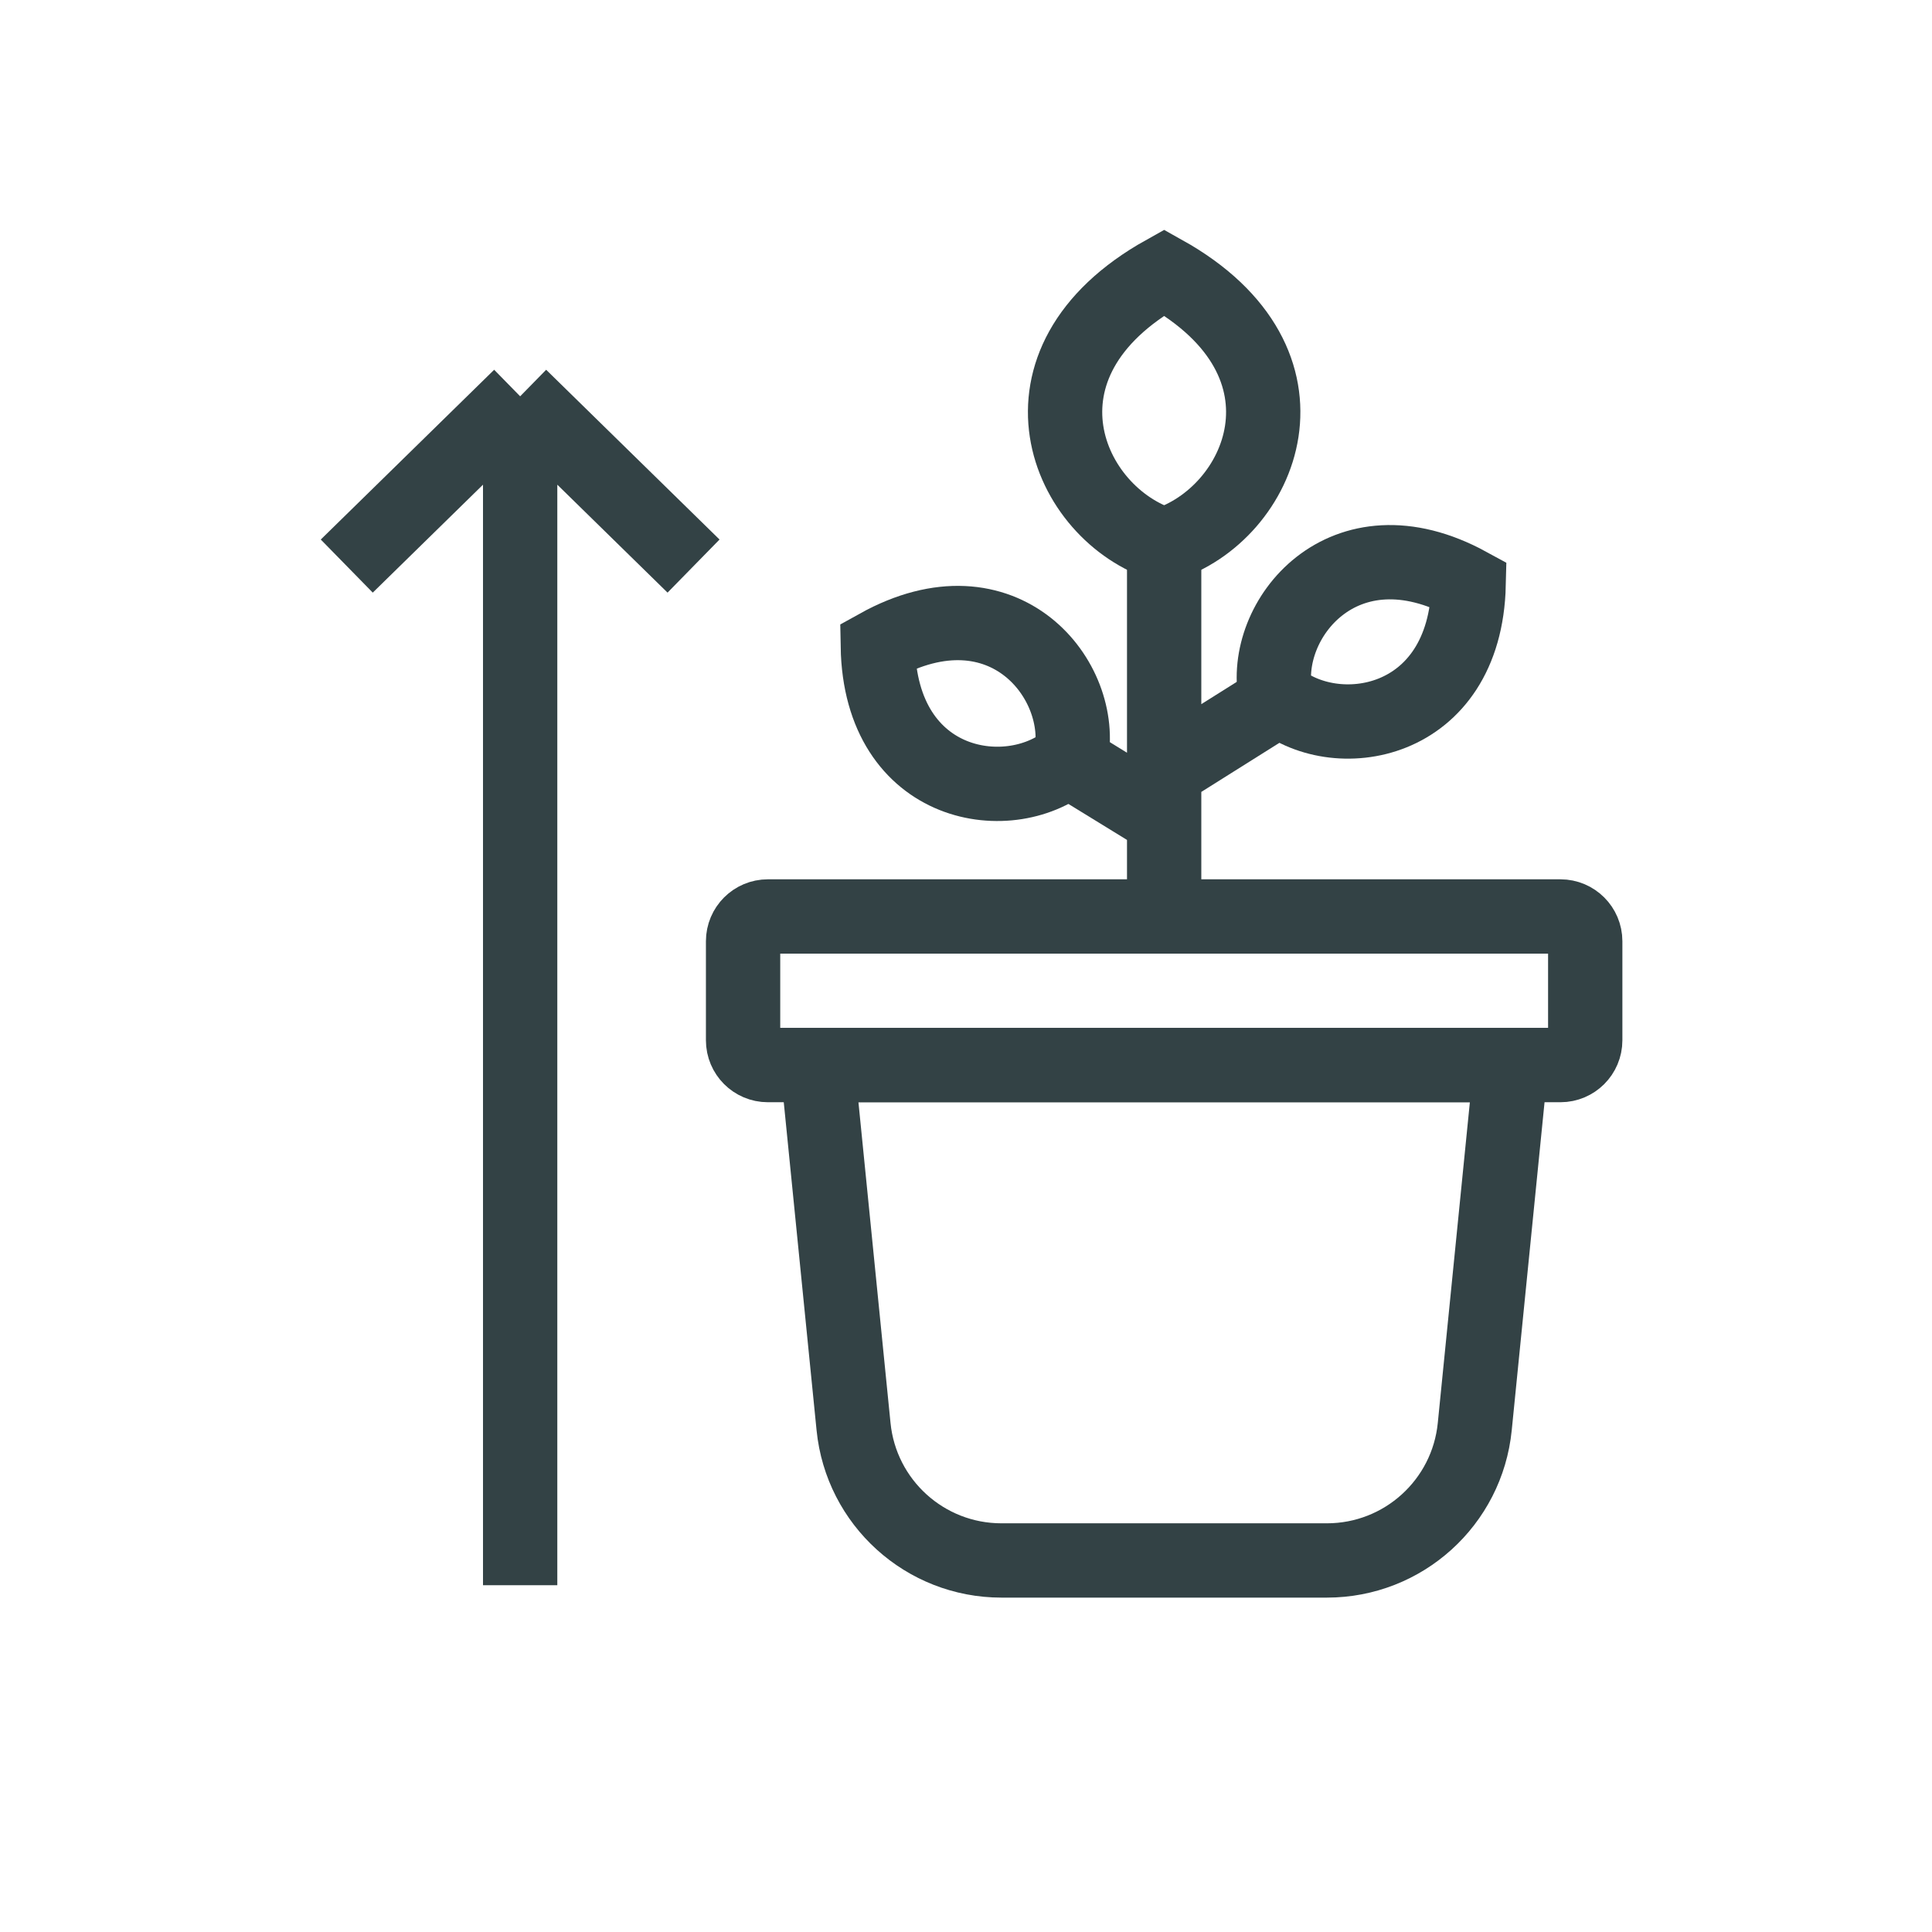
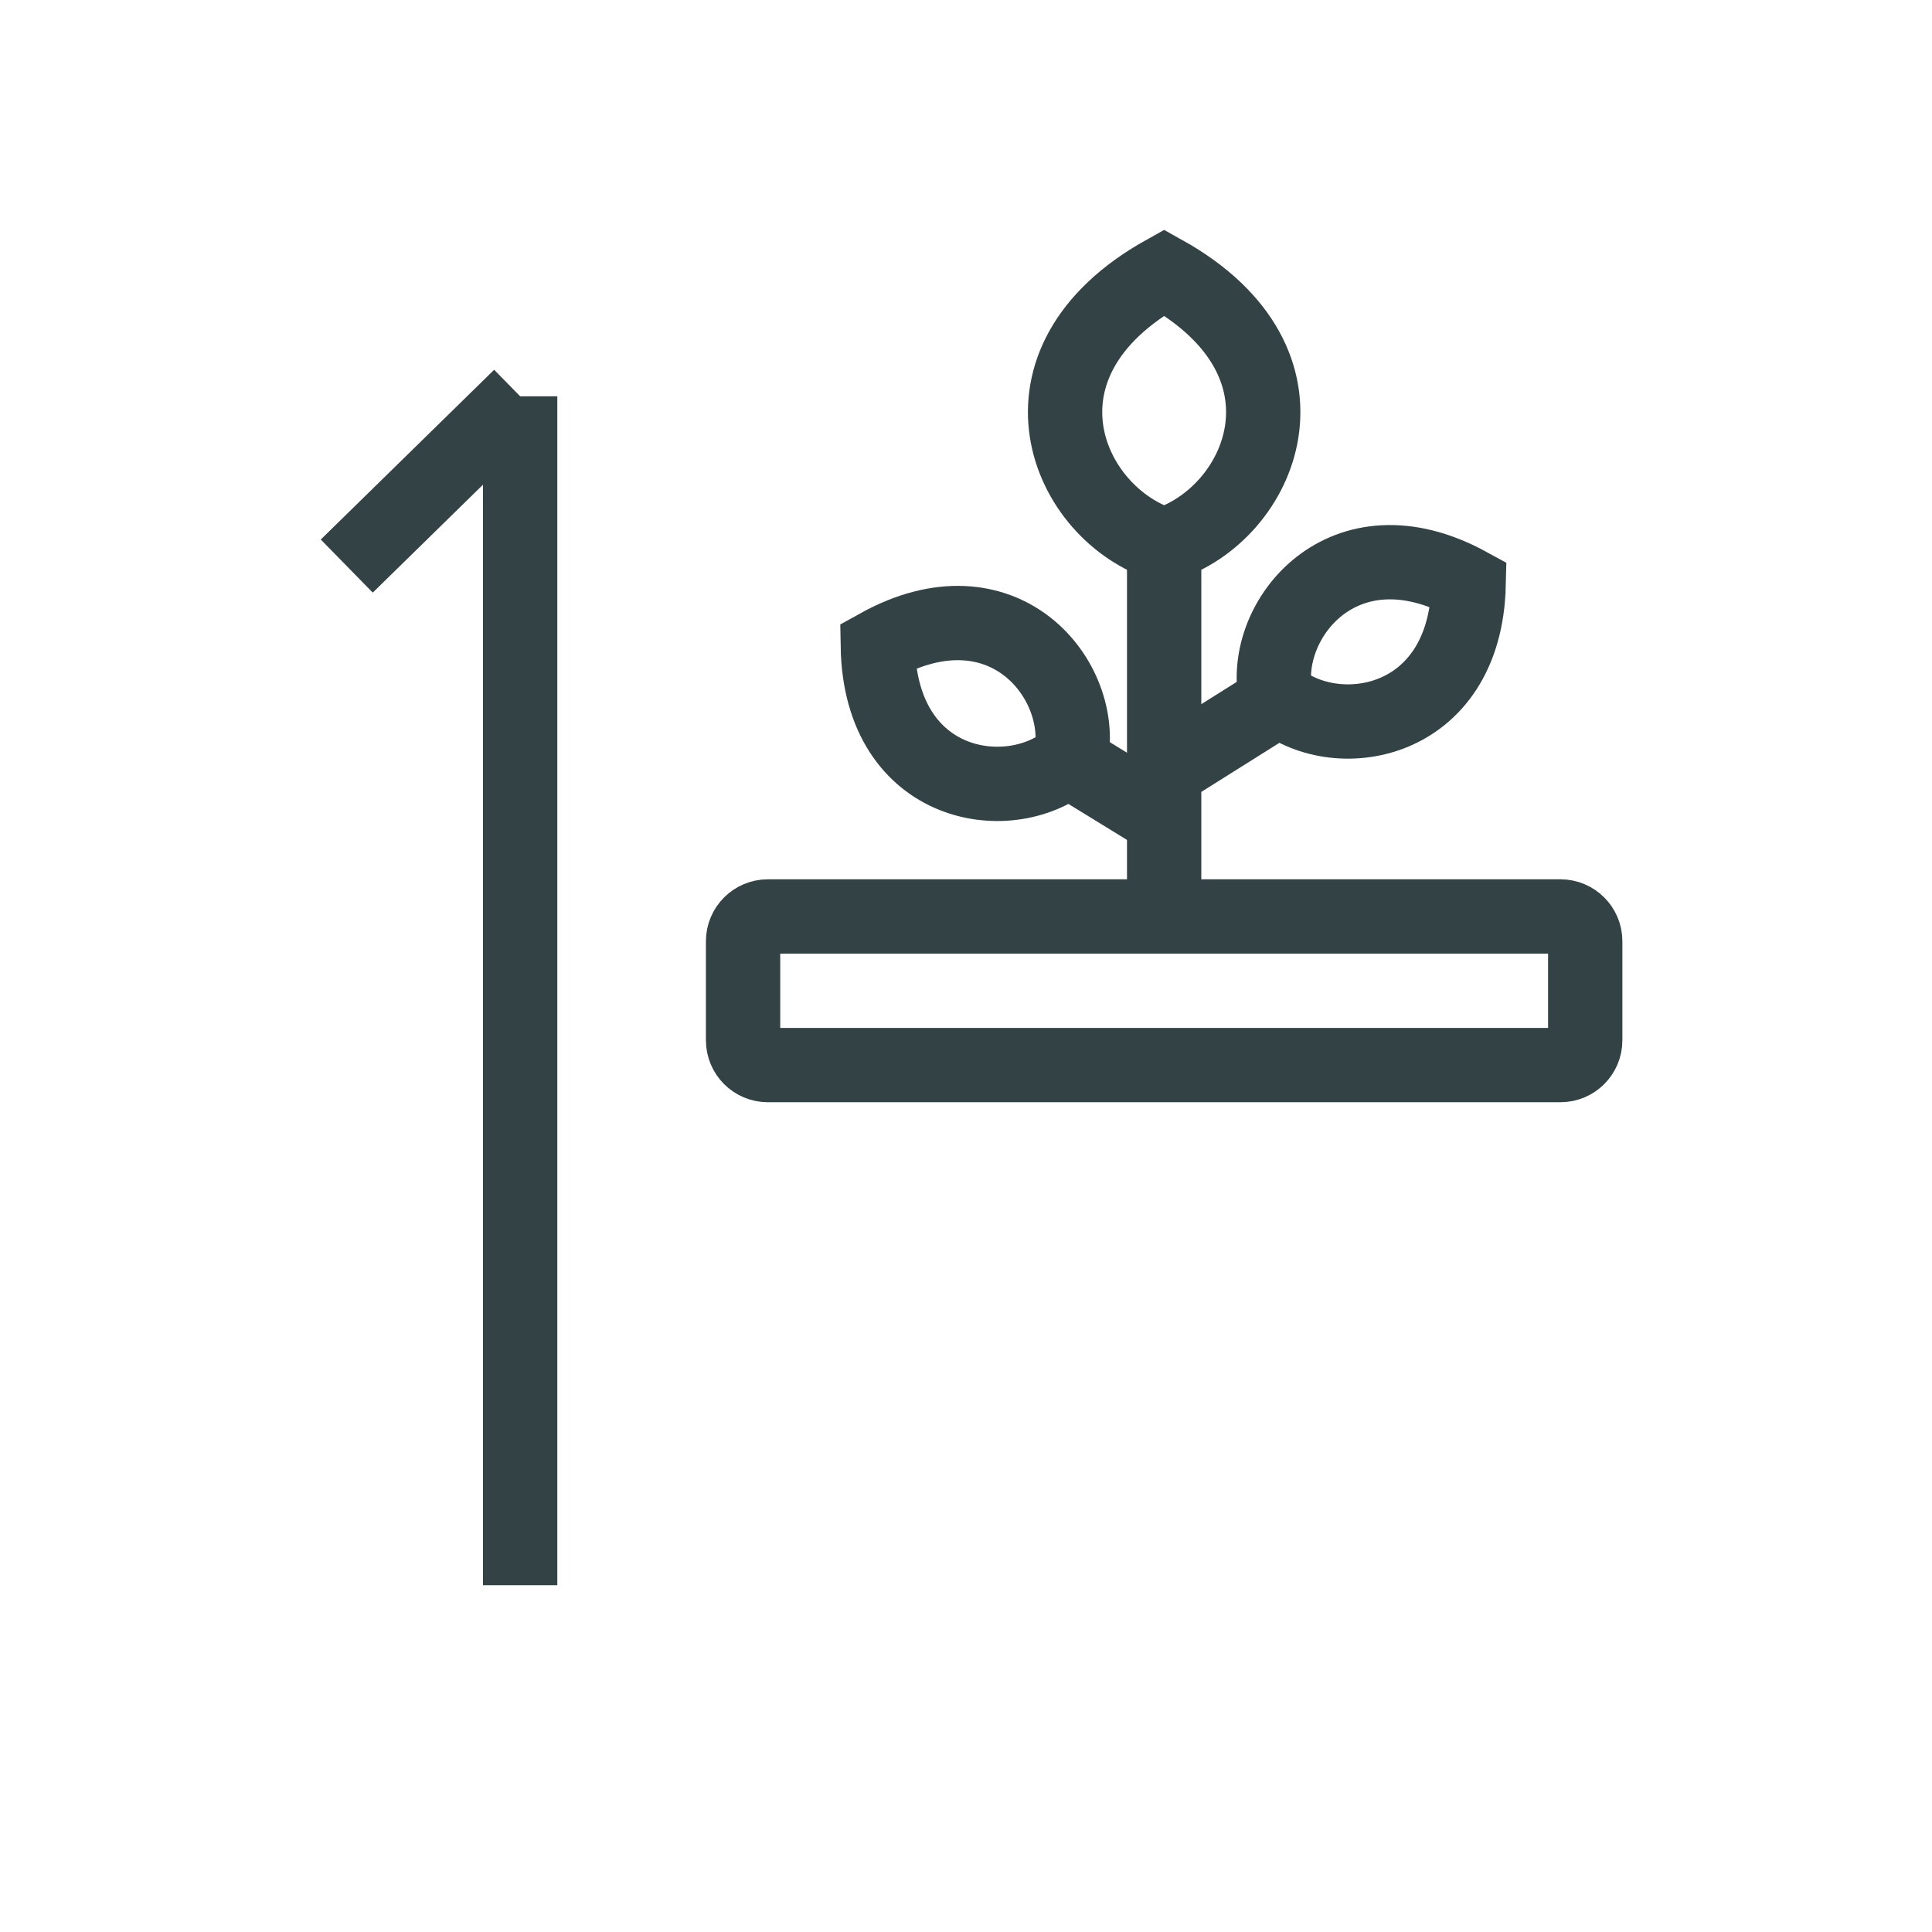
<svg xmlns="http://www.w3.org/2000/svg" width="78" height="78" viewBox="0 0 78 78" fill="none">
  <path d="M47 38V31.143M47 31.143L52 28M47 31.143V33.071M47 21V33.071M47 33.071L42 30" stroke="#334245" stroke-width="3" />
  <path d="M47 22C50.94 20.778 53.567 14.667 47 11C40.433 14.667 43.06 20.778 47 22Z" stroke="#334245" stroke-width="3" />
  <path d="M43.233 30.585C43.867 27.487 40.537 23.255 35.439 26.085C35.537 31.915 40.867 32.683 43.233 30.585Z" stroke="#334245" stroke-width="3" />
  <path d="M51.5 28.098C53.844 30.157 59.159 29.364 59.294 23.598C54.233 20.833 50.888 25.039 51.5 28.098Z" stroke="#334245" stroke-width="3" />
  <path d="M30 38C30 37.448 30.448 37 31 37H63C63.552 37 64 37.448 64 38V42C64 42.552 63.552 43 63 43H31C30.448 43 30 42.552 30 42V38Z" stroke="#334245" stroke-width="3" />
-   <path d="M33 43H61L59.54 57.597C59.234 60.664 56.653 63 53.57 63H40.43C37.347 63 34.766 60.664 34.46 57.597L33 43Z" stroke="#334245" stroke-width="3" />
-   <path d="M21 16V64M21 16L14 22.854M21 16L28 22.854" stroke="#334245" stroke-width="3" />
+   <path d="M21 16V64M21 16L14 22.854M21 16" stroke="#334245" stroke-width="3" />
</svg>